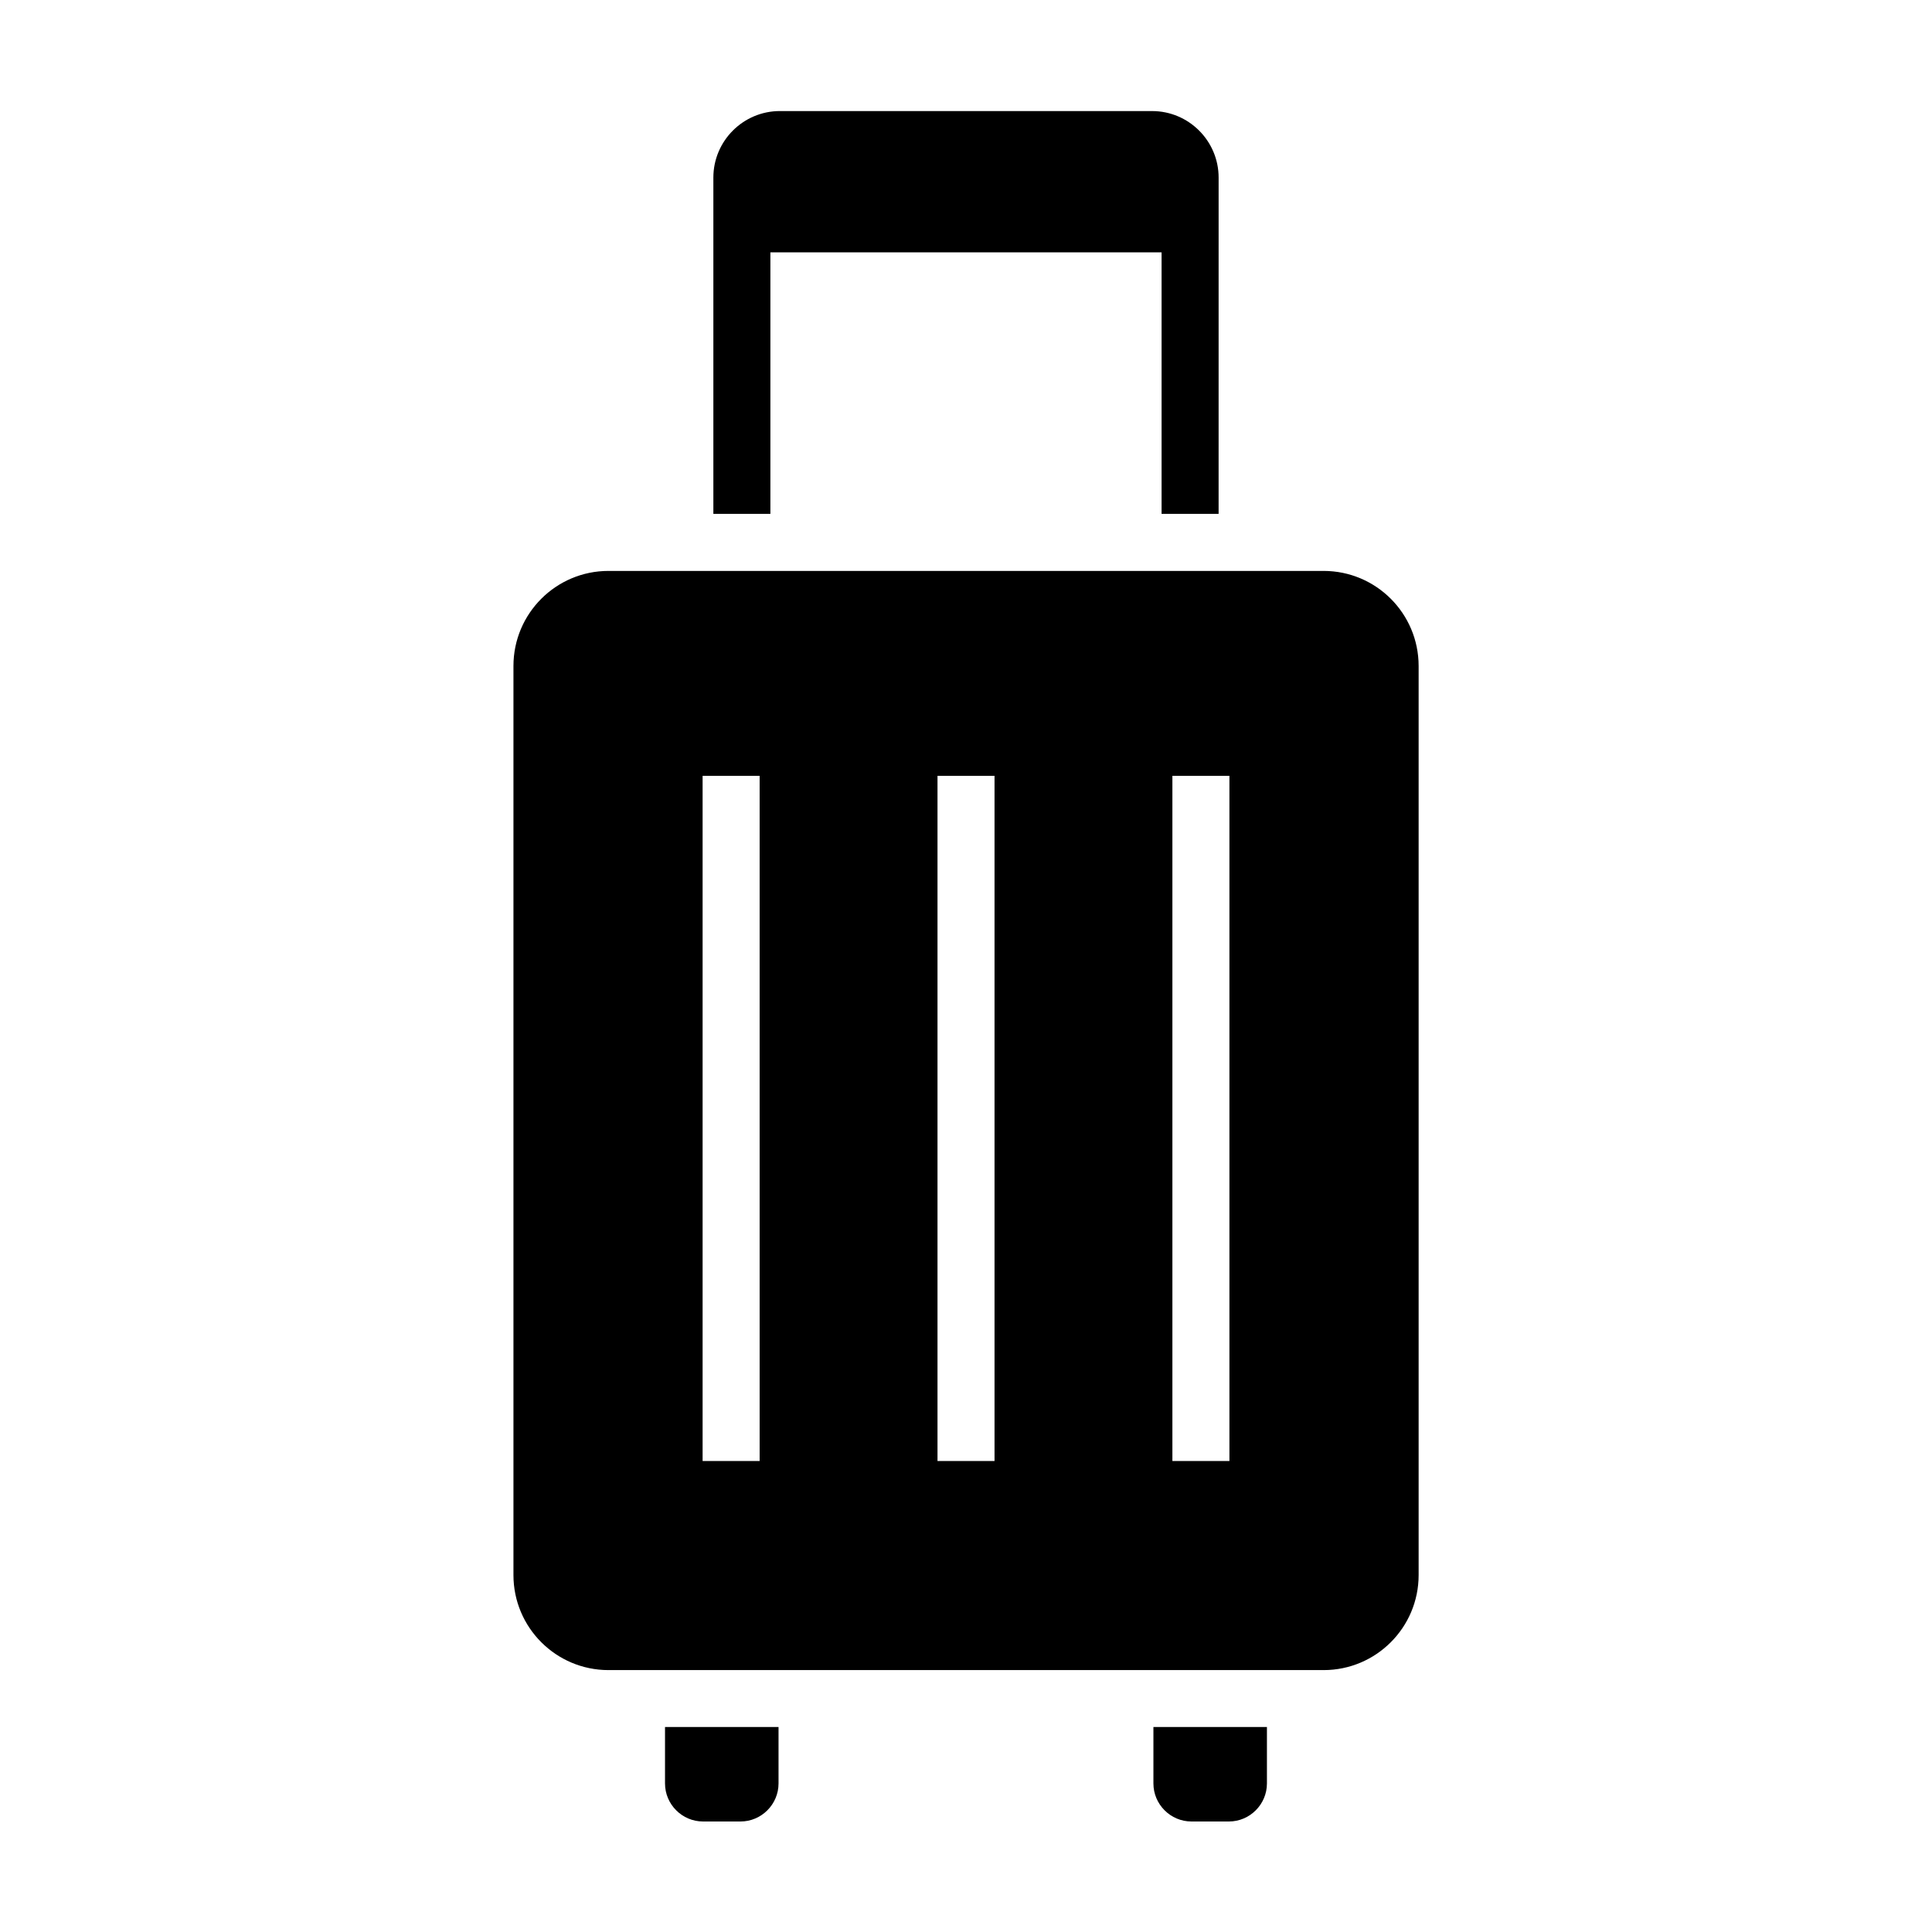
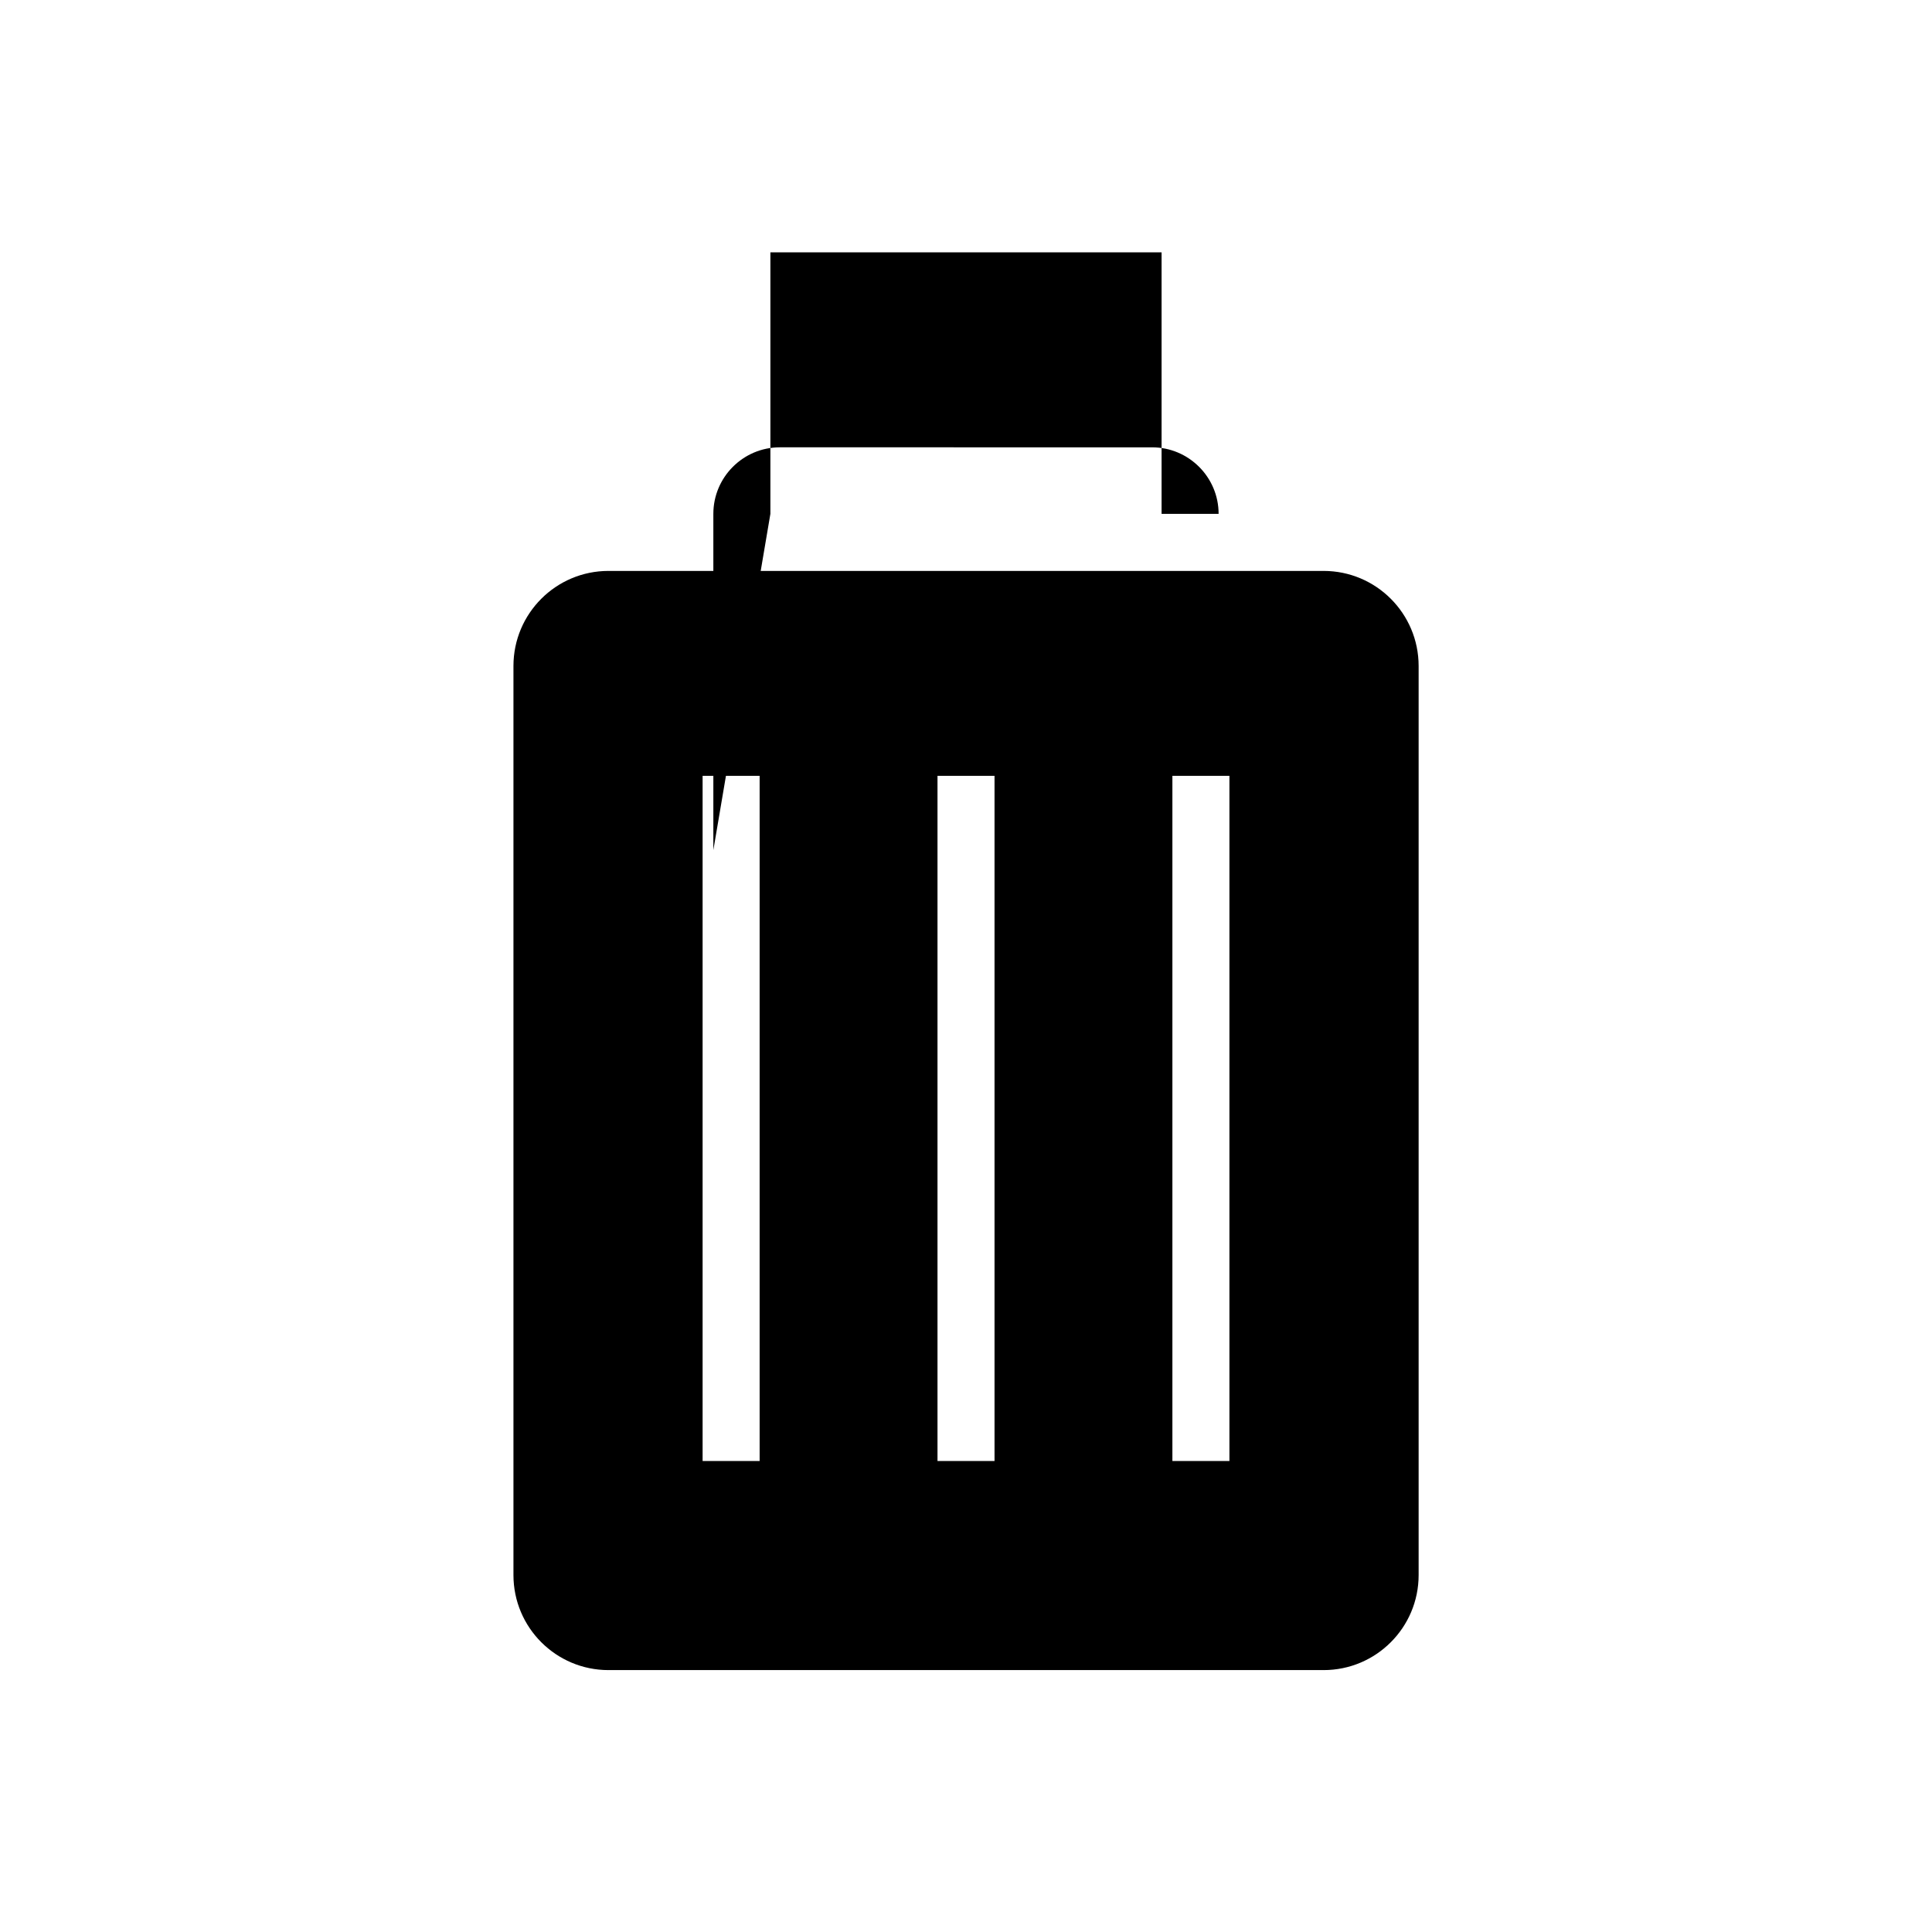
<svg xmlns="http://www.w3.org/2000/svg" fill="#000000" width="800px" height="800px" version="1.1" viewBox="144 144 512 512">
  <g>
-     <path d="m350.32 601.67v14.965c0 5.543-4.535 10.078-10.078 10.078h-9.926c-5.543 0-10.078-4.535-10.078-10.078v-14.965z" />
-     <path d="m479.75 601.67v14.965c0 5.543-4.535 10.078-10.078 10.078h-9.926c-5.543 0-10.078-4.535-10.078-10.078v-14.965z" />
    <path d="m494.75 295.3h-189.49c-13.91 0-25.191 11.281-25.191 25.191v240.91c0 13.91 11.281 25.191 25.191 25.191h189.5c13.91 0 25.191-11.281 25.191-25.191v-240.91c-0.008-13.918-11.281-25.191-25.195-25.191zm-149.44 235.88h-15.113v-181.57h15.113zm62.25 0h-15.113v-181.57h15.113zm62.25 0h-15.113v-181.57h15.113z" />
-     <path d="m348.16 280.18v-69.301h103.67v69.301h15.113l0.004-89.113c0-9.723-7.91-17.633-17.633-17.633l-98.633-0.004c-9.723 0-17.633 7.91-17.633 17.633v89.113z" />
+     <path d="m348.16 280.18v-69.301h103.67v69.301h15.113c0-9.723-7.91-17.633-17.633-17.633l-98.633-0.004c-9.723 0-17.633 7.91-17.633 17.633v89.113z" />
  </g>
</svg>